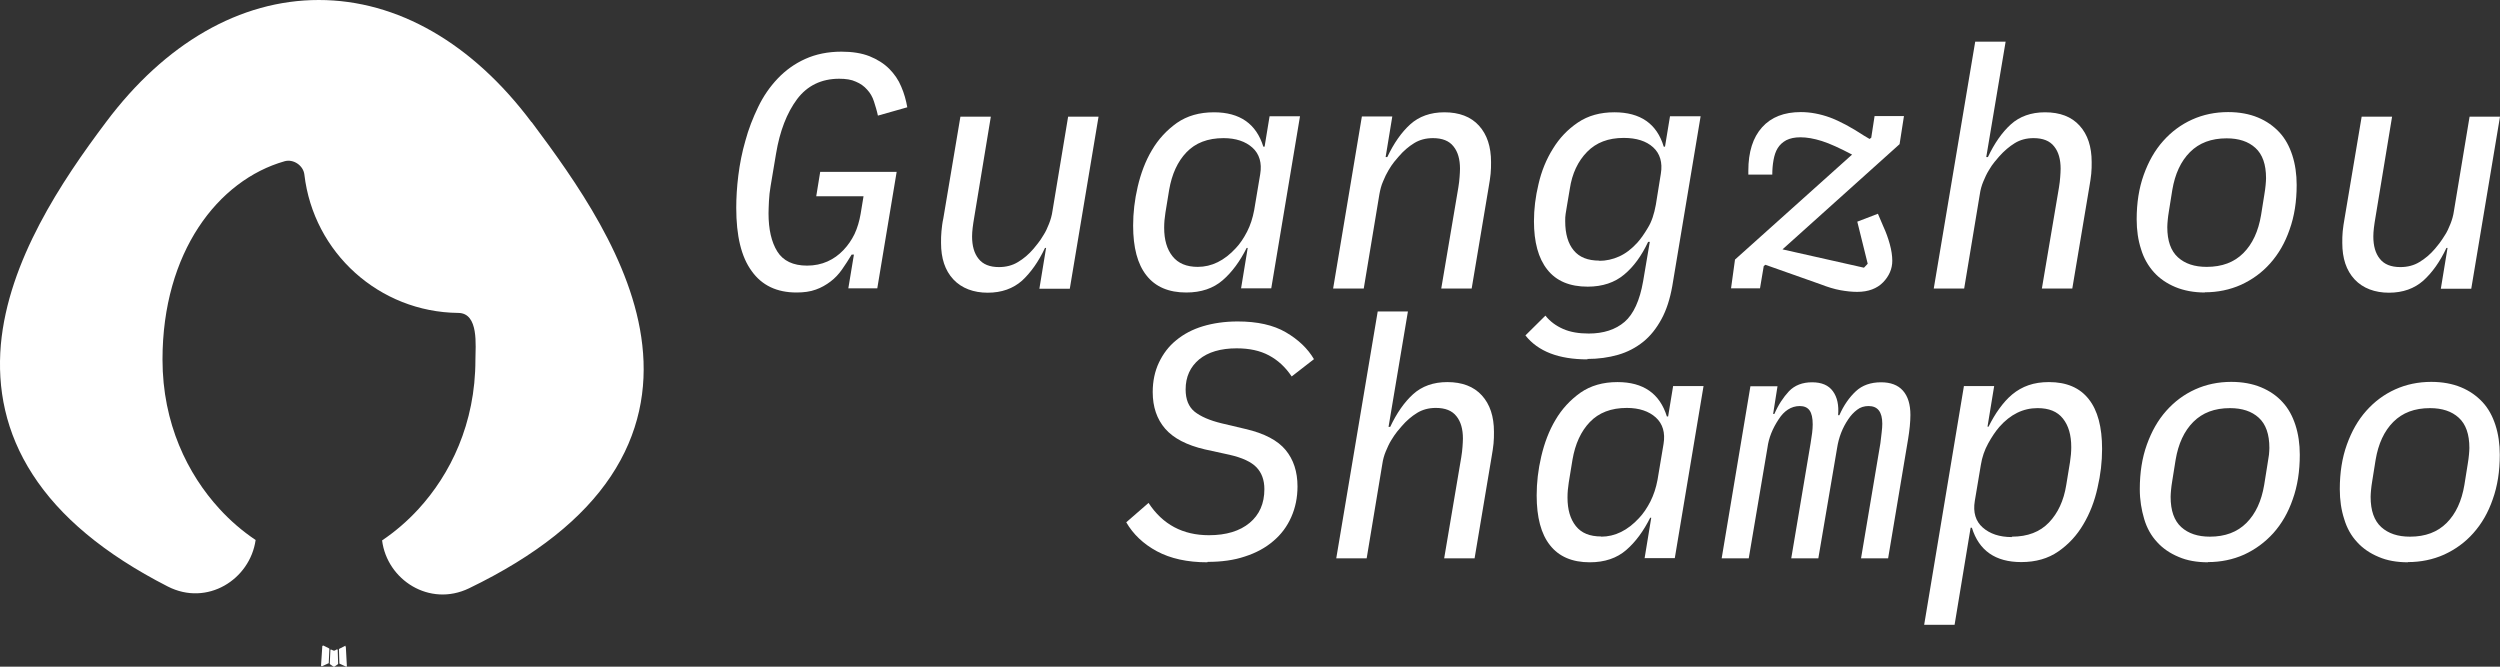
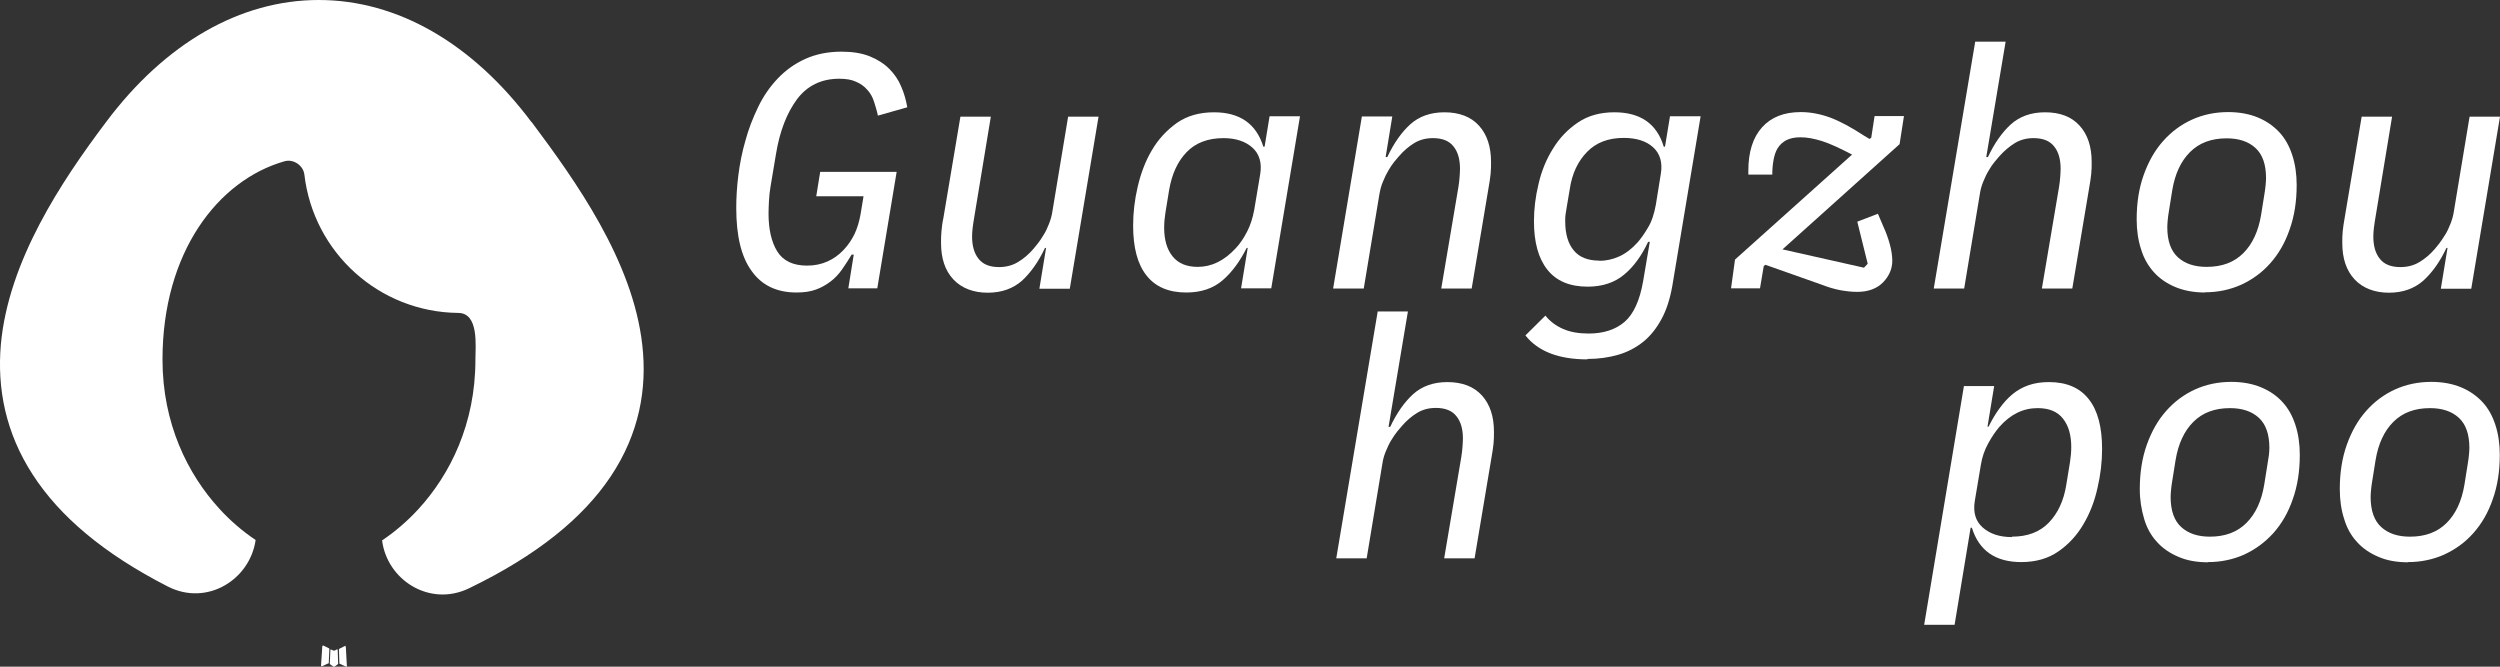
<svg xmlns="http://www.w3.org/2000/svg" id="Guangzhou Shampoo Factory Logo" data-name="Guangzhou Shampoo Factory Logo" viewBox="0 0 120 32">
  <rect x="0" y="0" width="120" height="32" fill="#333333" stroke="none" />
  <defs>
    <style>
      .cls-1 {
        fill: #fff;
      }
    </style>
  </defs>
  <g>
    <path class="cls-1" d="M16.19,31.17h-.02s-.11.06-.11.06h-.03s-.02,0-.02,0l-.11-.05s-.03,0-.04,0v.02s-.03.64-.03.64v.03s.02.02.02.02l.16.11h.02s.02,0,.02,0l.16-.11.02-.02v-.03s-.02-.64-.02-.64c0-.02-.01-.03-.03-.03M16.59,31h-.02s-.28.14-.28.14l-.02.02v.02s.02.65.02.65v.02s.02.01.02.01l.3.14s.03,0,.04-.01v-.02s-.05-.92-.05-.92c0-.02-.02-.03-.03-.03M15.51,31s-.03,0-.04,0v.02s-.06.92-.06.92c0,.02,0,.03.03.04h.02s.3-.14.3-.14h.02s0-.03,0-.03l.03-.65v-.02s-.02-.02-.02-.02l-.28-.14Z" />
    <path class="cls-1" d="M25.51,5.86C22.68,2.08,19.08,0,15.3,0S7.92,2.08,5.09,5.86C2.96,8.69.4,12.52.04,16.55c-.18,2.08.22,4.21,1.53,6.23,1.29,2,3.41,3.8,6.48,5.37,1.89.97,3.95-.33,4.22-2.23-.64-.43-1.22-.93-1.74-1.5-1.52-1.66-2.73-4.09-2.73-7.16,0-5.15,2.66-8.61,5.86-9.52.42-.12.9.2.95.64.44,3.76,3.6,6.6,7.38,6.64,1.01,0,.83,1.59.83,2.25,0,3.07-1.21,5.5-2.73,7.16-.54.59-1.14,1.1-1.75,1.51.24,1.9,2.28,3.21,4.17,2.3,3.25-1.57,5.47-3.37,6.81-5.38,1.36-2.04,1.75-4.2,1.51-6.3-.45-4.04-3.21-7.89-5.31-10.7h0Z" />
  </g>
  <g>
    <g>
-       <path class="cls-1" d="M40.98,12.22h-.1c-.15.25-.3.48-.46.71s-.34.42-.55.58-.45.3-.71.39c-.27.1-.58.14-.93.14-.94,0-1.66-.34-2.15-1.03-.5-.68-.74-1.69-.74-3.03,0-.48.03-1,.1-1.56.07-.56.18-1.12.34-1.67.15-.56.36-1.09.61-1.61s.56-.97.94-1.37c.37-.39.81-.71,1.32-.94.51-.23,1.09-.35,1.74-.35.52,0,.97.07,1.35.22.37.15.69.35.94.6s.45.54.58.86c.14.32.23.65.29.99l-1.41.4c-.05-.24-.12-.46-.19-.68-.07-.22-.18-.41-.33-.57-.14-.16-.32-.29-.54-.38-.21-.1-.48-.14-.8-.14-.85,0-1.53.33-2.02.98-.49.66-.83,1.53-1.01,2.62l-.26,1.55c-.04.24-.07.48-.08.72s-.02.44-.02.59c0,.77.14,1.38.42,1.83.28.45.76.68,1.43.68.36,0,.69-.07.98-.2.29-.13.54-.31.76-.54s.4-.49.54-.78c.14-.3.23-.62.29-.96l.14-.85h-2.27l.19-1.17h3.67l-.93,5.59h-1.39l.27-1.63Z" />
+       <path class="cls-1" d="M40.98,12.22h-.1c-.15.25-.3.48-.46.71s-.34.42-.55.58-.45.3-.71.39c-.27.1-.58.14-.93.14-.94,0-1.66-.34-2.15-1.03-.5-.68-.74-1.69-.74-3.03,0-.48.03-1,.1-1.56.07-.56.18-1.12.34-1.67.15-.56.36-1.09.61-1.61s.56-.97.94-1.37c.37-.39.81-.71,1.32-.94.51-.23,1.09-.35,1.74-.35.52,0,.97.07,1.35.22.37.15.69.35.94.6s.45.54.58.86c.14.32.23.65.29.99l-1.41.4c-.05-.24-.12-.46-.19-.68-.07-.22-.18-.41-.33-.57-.14-.16-.32-.29-.54-.38-.21-.1-.48-.14-.8-.14-.85,0-1.53.33-2.02.98-.49.66-.83,1.53-1.01,2.62l-.26,1.55c-.04.24-.07.48-.08.72s-.02.44-.02.59c0,.77.14,1.38.42,1.83.28.45.76.68,1.43.68.36,0,.69-.07.98-.2.29-.13.54-.31.76-.54s.4-.49.54-.78c.14-.3.23-.62.29-.96l.14-.85h-2.27l.19-1.17h3.67l-.93,5.59h-1.39Z" />
      <path class="cls-1" d="M50.22,11.9h-.06c-.31.66-.68,1.18-1.1,1.57-.43.38-.98.58-1.65.58s-1.25-.21-1.65-.64-.59-1.01-.59-1.75c0-.18,0-.37.02-.56.02-.19.04-.4.09-.62l.82-4.88h1.46l-.8,4.85c-.06.35-.1.65-.1.9,0,.45.1.81.31,1.07.21.27.54.4.98.4.34,0,.65-.08.91-.24.27-.16.52-.37.75-.64.05-.06.12-.15.21-.26s.18-.25.27-.4c.1-.15.18-.33.26-.53s.14-.41.17-.63l.75-4.52h1.46l-1.38,8.26h-1.46l.32-1.95Z" />
      <path class="cls-1" d="M59.57,13.85l.32-1.95h-.05c-.32.64-.7,1.16-1.15,1.55s-1.03.59-1.75.59c-.84,0-1.48-.27-1.91-.82-.43-.54-.64-1.34-.64-2.39,0-.61.07-1.23.22-1.87s.37-1.23.68-1.75c.31-.53.71-.96,1.2-1.31.49-.34,1.08-.51,1.78-.51,1.24,0,2.03.55,2.37,1.65h.06l.24-1.46h1.46l-1.38,8.26h-1.46ZM57.49,12.81c.67,0,1.28-.3,1.83-.9.2-.21.38-.48.54-.79s.27-.66.34-1.03l.29-1.73c.09-.54-.04-.97-.37-1.27s-.8-.46-1.39-.46c-.76,0-1.35.23-1.78.68s-.7,1.05-.83,1.8l-.18,1.1c-.04.25-.06.49-.06.72,0,.58.13,1.03.4,1.37.27.34.67.51,1.22.51Z" />
      <path class="cls-1" d="M63.99,13.85l1.38-8.26h1.46l-.32,1.95h.08c.31-.66.68-1.19,1.1-1.57.42-.38.97-.58,1.64-.58.71,0,1.27.21,1.66.64s.58,1.01.58,1.75c0,.18,0,.37-.02.56-.02.19-.05.4-.09.62l-.82,4.89h-1.46l.82-4.85c.03-.18.05-.35.06-.5.01-.15.02-.28.02-.4,0-.45-.1-.81-.31-1.07-.21-.27-.54-.4-.99-.4-.34,0-.64.08-.9.24-.26.16-.51.37-.74.64-.05.06-.13.15-.22.26s-.18.25-.27.4-.18.33-.26.53c-.09.2-.14.41-.18.63l-.75,4.52h-1.46Z" />
      <path class="cls-1" d="M76.2,17.25c-1.38,0-2.37-.38-2.98-1.15l.96-.95c.22.28.51.49.85.64.34.15.75.22,1.23.22.71,0,1.29-.19,1.72-.56.43-.37.73-1.03.89-1.95l.32-1.89h-.08c-.31.66-.69,1.19-1.15,1.57-.45.38-1.04.58-1.75.58-.86,0-1.51-.27-1.94-.82-.43-.54-.64-1.32-.64-2.32,0-.58.07-1.17.22-1.79.14-.61.37-1.18.69-1.69.31-.51.71-.93,1.2-1.26.49-.33,1.07-.49,1.75-.49,1.25,0,2.04.55,2.37,1.65h.06l.24-1.46h1.47l-1.36,8.15c-.11.62-.28,1.15-.52,1.59-.24.44-.53.81-.88,1.09-.35.28-.75.49-1.2.62-.45.13-.95.2-1.48.2ZM76.76,12.52c.33,0,.65-.07.96-.21s.6-.36.88-.67c.16-.18.33-.42.5-.71.18-.29.3-.66.38-1.1l.24-1.49c.09-.54-.04-.97-.37-1.27-.33-.3-.8-.45-1.41-.45-.74,0-1.32.22-1.76.67-.44.45-.72,1.04-.83,1.78l-.14.83c-.02.14-.04.26-.06.37-.02.11-.02.22-.02.35,0,.61.14,1.08.41,1.4.27.33.68.49,1.23.49Z" />
      <path class="cls-1" d="M89.15,14.01c-.26,0-.53-.03-.81-.08-.28-.05-.61-.15-.97-.29l-2.63-.93-.08.06-.18,1.07h-1.39l.19-1.38,5.62-5.04c-.59-.31-1.07-.53-1.45-.65-.38-.12-.72-.18-1.03-.18-.28,0-.5.05-.68.14-.18.1-.31.22-.41.38-.1.16-.16.35-.2.57-.04.22-.06.45-.06.7h-1.15v-.18c0-.91.22-1.6.66-2.09.44-.49,1.06-.73,1.86-.73.46,0,.93.09,1.4.26.48.18,1.02.47,1.63.87l.27.16.08-.06.16-1.04h1.41l-.21,1.35-5.62,5.05,3.91.88.18-.19-.5-2.02.99-.38.26.61c.13.28.23.56.31.85.08.29.12.56.12.8,0,.38-.15.73-.44,1.03-.29.3-.71.46-1.24.46Z" />
      <path class="cls-1" d="M94.81,2h1.46l-.93,5.54h.08c.31-.66.68-1.19,1.1-1.57.42-.38.97-.58,1.64-.58.72,0,1.27.21,1.66.64s.58,1.01.58,1.75c0,.18,0,.37-.02.56-.02.19-.05.4-.09.62l-.82,4.89h-1.46l.82-4.85c.03-.18.05-.35.06-.5.01-.15.02-.28.02-.4,0-.45-.1-.81-.31-1.07-.21-.27-.54-.4-.99-.4-.34,0-.64.08-.9.24-.26.16-.51.37-.75.64-.05.06-.13.15-.22.26-.09.11-.19.25-.28.41-.1.16-.18.34-.26.53-.08.19-.14.4-.17.62l-.75,4.52h-1.46l1.99-11.85Z" />
      <path class="cls-1" d="M105.84,14.04c-.53,0-1.01-.09-1.42-.26-.41-.17-.76-.41-1.03-.71s-.49-.67-.62-1.11c-.14-.43-.21-.91-.21-1.43,0-.79.11-1.5.34-2.14s.53-1.17.93-1.62.86-.79,1.39-1.03c.53-.24,1.11-.36,1.73-.36.54,0,1.02.09,1.43.26s.75.41,1.03.71c.28.3.48.67.62,1.1.14.43.21.91.21,1.43,0,.79-.11,1.5-.34,2.14-.22.64-.53,1.17-.93,1.62s-.86.78-1.4,1.03c-.54.24-1.12.36-1.74.36ZM105.92,12.81c.74,0,1.32-.22,1.76-.66s.72-1.05.85-1.82l.16-1c.03-.18.05-.33.06-.45.01-.12.02-.23.02-.33,0-.66-.17-1.14-.51-1.45-.34-.31-.8-.46-1.38-.46-.74,0-1.32.22-1.76.66-.44.44-.72,1.05-.85,1.82l-.16,1c-.03.18-.05.33-.06.45-.01.12-.02.23-.02.33,0,.66.17,1.14.51,1.45.34.31.8.46,1.38.46Z" />
      <path class="cls-1" d="M117.49,11.9h-.06c-.31.66-.68,1.18-1.11,1.57-.43.38-.98.58-1.65.58s-1.25-.21-1.65-.64c-.4-.43-.59-1.01-.59-1.75,0-.18,0-.37.02-.56.02-.19.05-.4.09-.62l.82-4.88h1.46l-.8,4.85c-.06.35-.1.65-.1.9,0,.45.1.81.31,1.07.21.27.54.4.99.4.34,0,.65-.08.91-.24.27-.16.52-.37.75-.64.05-.06.12-.15.21-.26.08-.11.18-.25.27-.4.1-.15.18-.33.26-.53.08-.2.14-.41.17-.63l.75-4.52h1.46l-1.38,8.26h-1.46l.32-1.95Z" />
    </g>
    <g>
-       <path class="cls-1" d="M57.95,26.99c-.96,0-1.77-.18-2.42-.53-.65-.35-1.14-.82-1.47-1.39l1.07-.93c.68,1.04,1.65,1.55,2.9,1.55.83,0,1.48-.2,1.95-.59s.71-.93.71-1.62c0-.44-.13-.79-.38-1.05-.25-.26-.68-.46-1.29-.6l-1.19-.26c-.86-.2-1.5-.53-1.9-.99-.4-.46-.6-1.05-.6-1.76,0-.52.1-1,.3-1.42.2-.42.47-.78.83-1.07.35-.29.78-.52,1.28-.67.5-.15,1.06-.23,1.67-.23.94,0,1.71.17,2.31.52.6.35,1.05.78,1.35,1.29l-1.07.83c-.3-.45-.66-.78-1.09-1.01s-.94-.34-1.55-.34c-.77,0-1.37.18-1.8.53-.43.36-.65.84-.65,1.44,0,.48.14.83.43,1.07.29.23.72.42,1.3.56l1.14.27c.91.21,1.55.55,1.93,1.01.38.46.57,1.04.57,1.75,0,.53-.1,1.02-.3,1.47-.2.45-.48.83-.86,1.15-.37.32-.83.57-1.36.74-.53.18-1.13.26-1.79.26Z" />
      <path class="cls-1" d="M66.12,14.95h1.46l-.93,5.54h.08c.31-.66.68-1.19,1.1-1.57.42-.38.97-.58,1.64-.58.71,0,1.27.21,1.66.64s.58,1.01.58,1.75c0,.18,0,.37-.02.56-.02.19-.05.4-.09.62l-.82,4.89h-1.46l.82-4.85c.03-.18.05-.35.06-.5.01-.15.02-.28.02-.4,0-.45-.1-.81-.31-1.07-.21-.27-.54-.4-.99-.4-.34,0-.64.08-.9.24-.26.16-.51.37-.74.64-.05.06-.13.15-.22.26s-.18.25-.28.41-.18.34-.26.53c-.08.19-.14.4-.17.62l-.75,4.52h-1.46l1.99-11.85Z" />
-       <path class="cls-1" d="M78.94,26.8l.32-1.95h-.05c-.32.64-.7,1.16-1.15,1.55s-1.03.59-1.75.59c-.84,0-1.48-.27-1.91-.82-.43-.54-.64-1.34-.64-2.39,0-.61.07-1.23.22-1.87s.37-1.23.68-1.75c.31-.53.71-.96,1.2-1.31.49-.34,1.08-.51,1.78-.51,1.24,0,2.03.55,2.37,1.65h.06l.24-1.46h1.46l-1.38,8.26h-1.46ZM76.85,25.76c.67,0,1.28-.3,1.83-.9.2-.21.38-.48.54-.79.16-.32.27-.66.34-1.03l.29-1.73c.09-.54-.04-.97-.37-1.27s-.8-.46-1.39-.46c-.76,0-1.35.23-1.78.68s-.7,1.05-.83,1.8l-.18,1.1c-.04.25-.06.49-.06.72,0,.58.13,1.03.4,1.37.27.34.67.5,1.22.5Z" />
-       <path class="cls-1" d="M82.64,26.8l1.38-8.26h1.3l-.21,1.33h.06c.19-.44.43-.8.7-1.09.28-.29.65-.43,1.11-.43s.79.14,1,.43c.21.29.29.67.25,1.15h.06c.21-.48.48-.86.79-1.15.31-.29.72-.43,1.21-.43.46,0,.81.13,1.05.4.24.27.36.66.36,1.17,0,.16-.01.34-.03.55-.02.21-.05.41-.08.6l-.96,5.73h-1.3l.93-5.53c.02-.18.04-.35.06-.51.02-.16.03-.3.03-.42,0-.57-.22-.85-.66-.85-.21,0-.4.06-.55.18-.16.12-.3.27-.42.45-.28.41-.46.87-.54,1.39l-.9,5.29h-1.3l.93-5.53c.06-.35.1-.65.1-.9,0-.31-.05-.53-.15-.67-.1-.14-.26-.21-.47-.21s-.4.06-.57.17-.31.26-.44.46c-.3.45-.48.9-.54,1.36l-.9,5.32h-1.3Z" />
      <path class="cls-1" d="M94.26,18.53h1.46l-.32,1.95h.05c.16-.32.33-.61.52-.87.19-.26.39-.49.62-.68.23-.19.49-.34.78-.44.29-.1.61-.15.98-.15.84,0,1.48.27,1.91.82.43.54.64,1.34.64,2.39,0,.61-.07,1.23-.22,1.87-.14.64-.37,1.23-.68,1.75-.31.53-.71.96-1.2,1.3-.49.34-1.08.51-1.78.51-1.24,0-2.03-.55-2.37-1.65h-.06l-.77,4.66h-1.46l1.91-11.47ZM96.57,25.76c.76,0,1.35-.23,1.78-.68.43-.45.71-1.05.83-1.8l.18-1.1c.04-.25.06-.49.06-.72,0-.58-.13-1.03-.4-1.37-.27-.34-.67-.5-1.22-.5-.69,0-1.3.3-1.83.9-.19.22-.37.49-.54.8-.17.31-.29.65-.35,1.03l-.29,1.73c-.09.54.04.97.38,1.27.34.3.8.46,1.4.46Z" />
      <path class="cls-1" d="M105.99,26.99c-.53,0-1.01-.08-1.42-.26-.41-.17-.76-.41-1.03-.71-.28-.3-.49-.67-.62-1.11s-.21-.91-.21-1.43c0-.79.11-1.5.34-2.14s.53-1.17.93-1.62.86-.79,1.39-1.03c.53-.24,1.11-.36,1.73-.36.54,0,1.02.09,1.43.26.41.17.76.41,1.03.71.28.3.48.67.62,1.1.14.43.21.91.21,1.43,0,.79-.11,1.5-.34,2.14-.22.64-.53,1.17-.93,1.62-.4.44-.86.78-1.4,1.03-.54.24-1.12.36-1.74.36ZM106.07,25.76c.74,0,1.32-.22,1.76-.66.44-.44.72-1.05.85-1.82l.16-1c.03-.18.05-.33.07-.45.01-.12.02-.23.02-.33,0-.66-.17-1.14-.51-1.45-.34-.31-.8-.46-1.38-.46-.74,0-1.32.22-1.76.66-.44.44-.72,1.05-.85,1.82l-.16,1c-.03.18-.05.33-.06.45-.01.12-.02.23-.02.33,0,.66.17,1.14.51,1.45.34.31.8.46,1.38.46Z" />
      <path class="cls-1" d="M115.59,26.99c-.53,0-1.01-.08-1.42-.26-.41-.17-.76-.41-1.03-.71-.28-.3-.49-.67-.62-1.11-.14-.43-.21-.91-.21-1.43,0-.79.11-1.5.34-2.14s.53-1.17.93-1.62.86-.79,1.39-1.03c.53-.24,1.11-.36,1.73-.36.54,0,1.02.09,1.43.26s.75.41,1.03.71c.28.3.48.67.62,1.1.14.43.21.91.21,1.43,0,.79-.11,1.5-.34,2.14-.22.64-.53,1.17-.93,1.62s-.86.78-1.4,1.03c-.54.24-1.12.36-1.74.36ZM115.68,25.76c.74,0,1.32-.22,1.76-.66.44-.44.72-1.05.85-1.82l.16-1c.03-.18.05-.33.06-.45.01-.12.02-.23.02-.33,0-.66-.17-1.14-.51-1.45-.34-.31-.8-.46-1.38-.46-.74,0-1.32.22-1.76.66-.44.44-.72,1.05-.85,1.82l-.16,1c-.03.18-.05.33-.06.45-.01.12-.02.23-.02.33,0,.66.17,1.14.51,1.45.34.31.8.46,1.38.46Z" />
    </g>
  </g>
</svg>